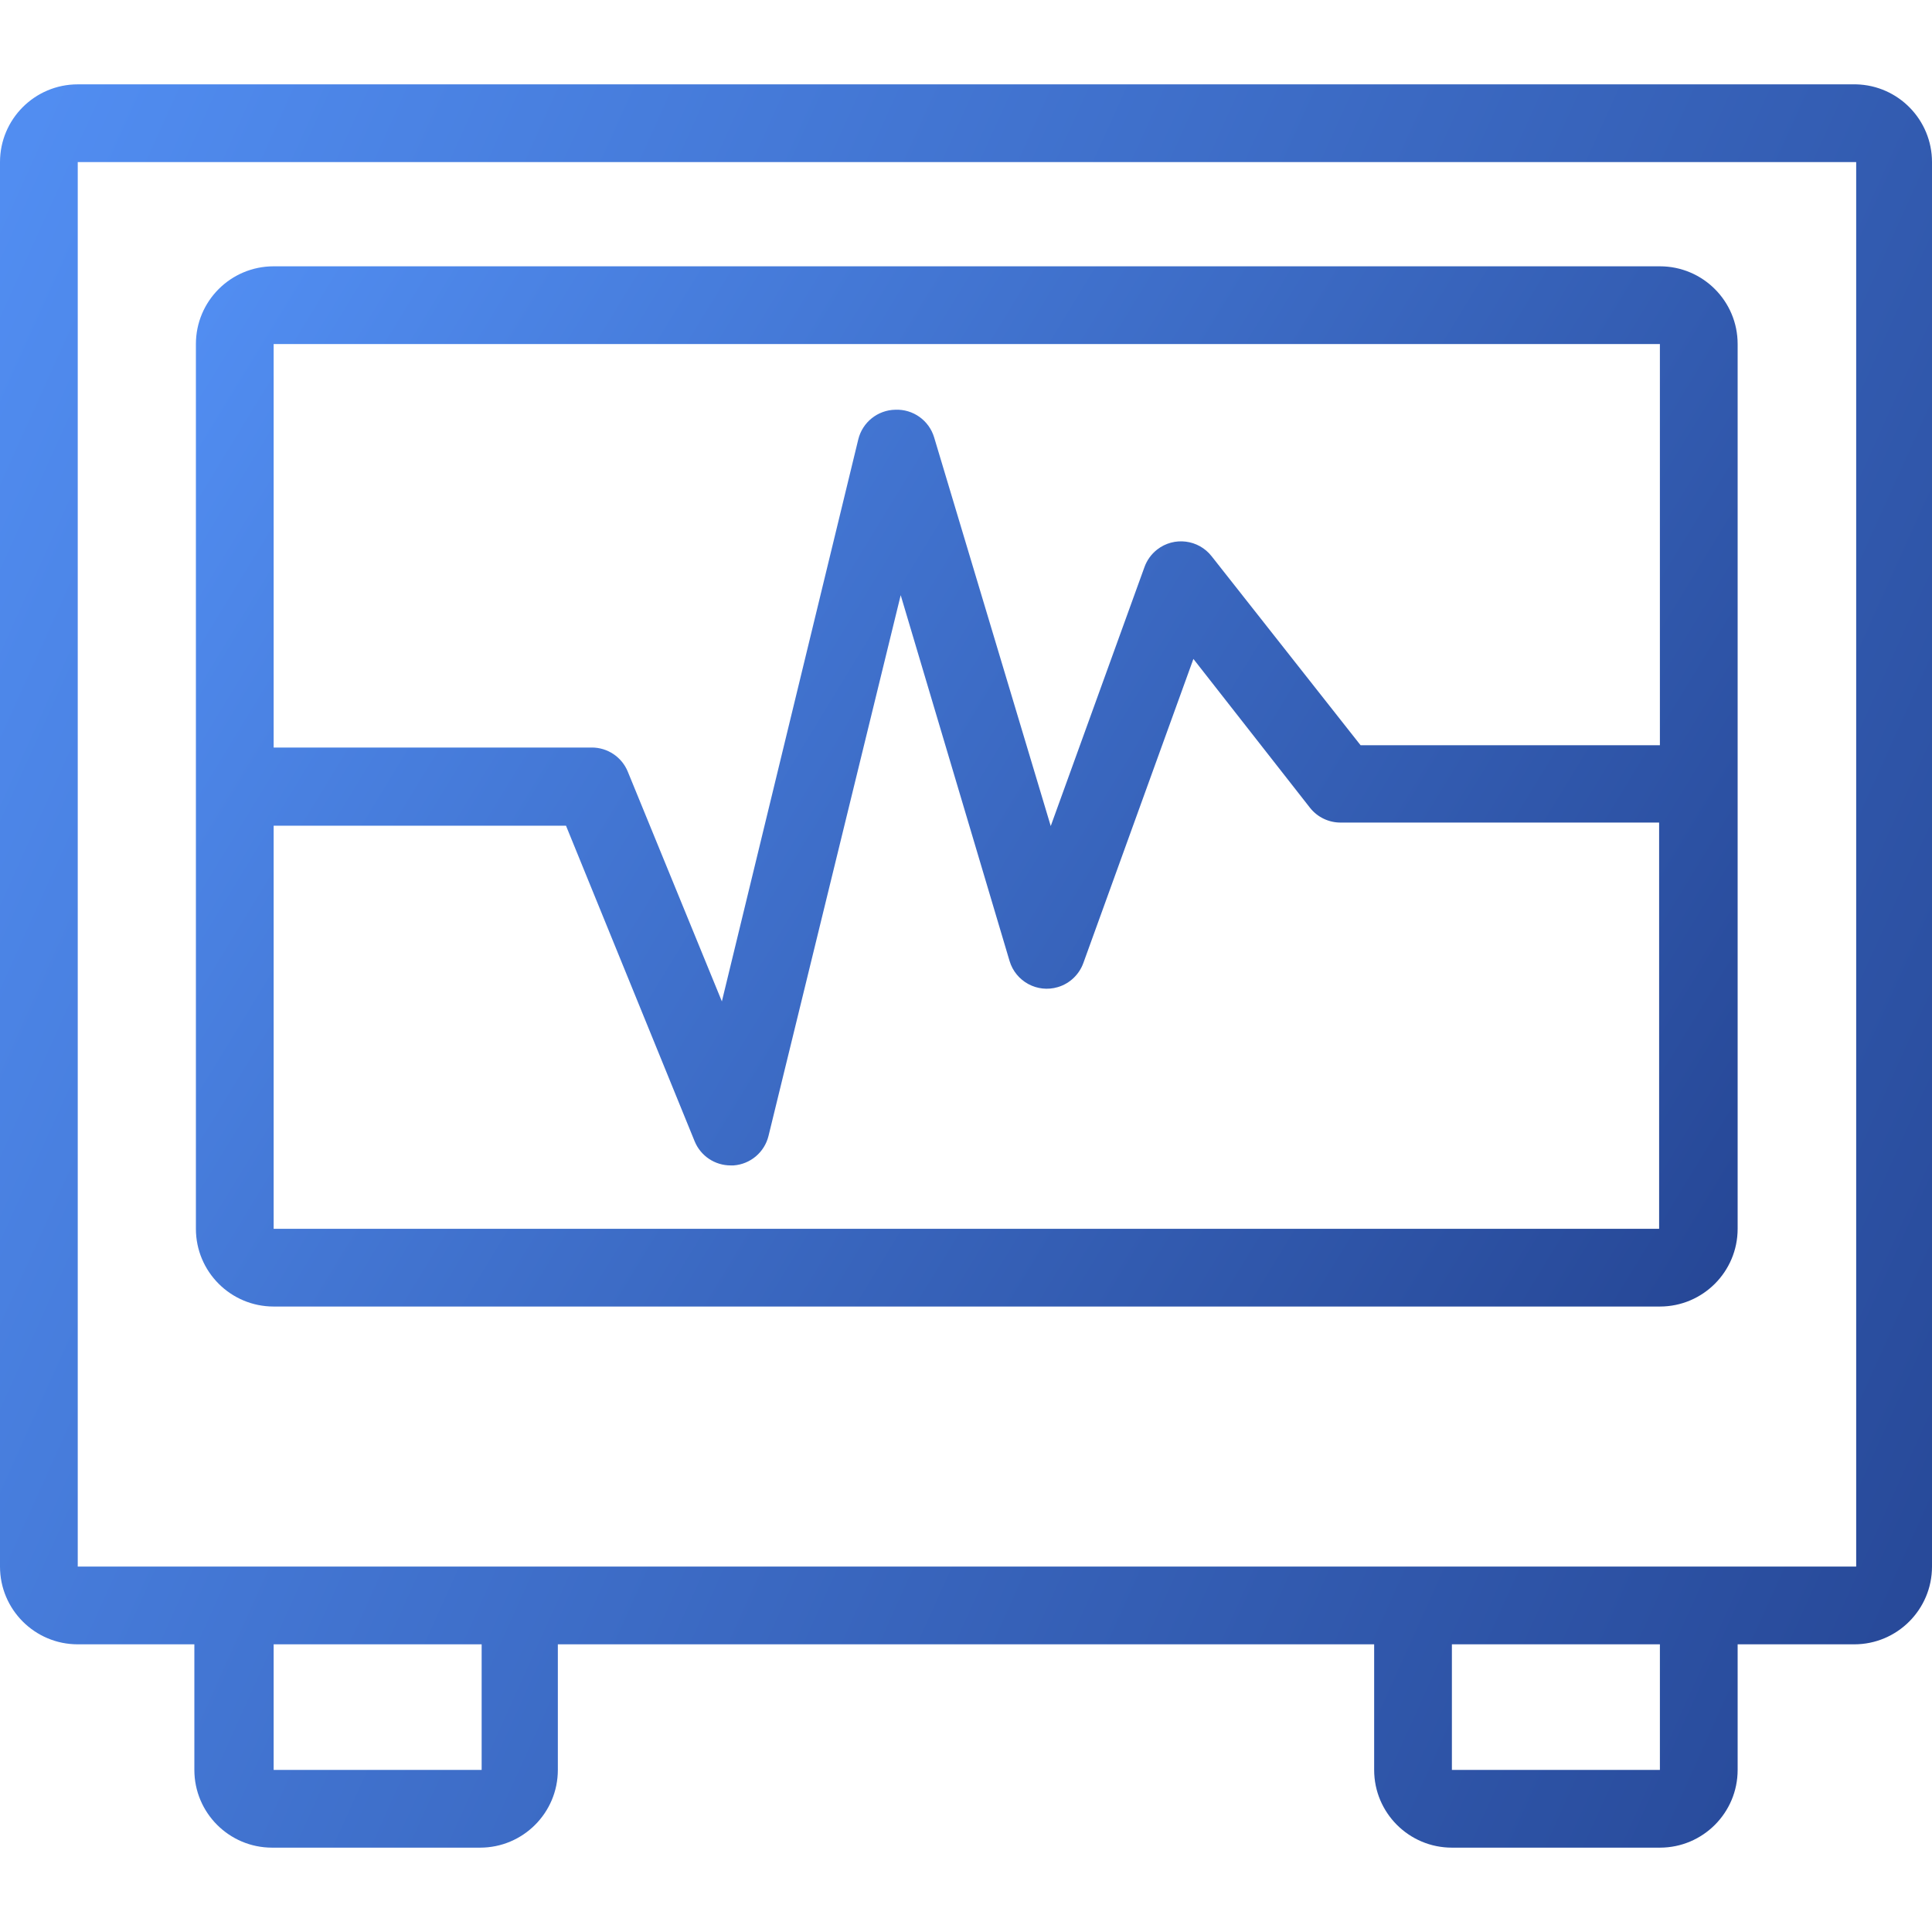
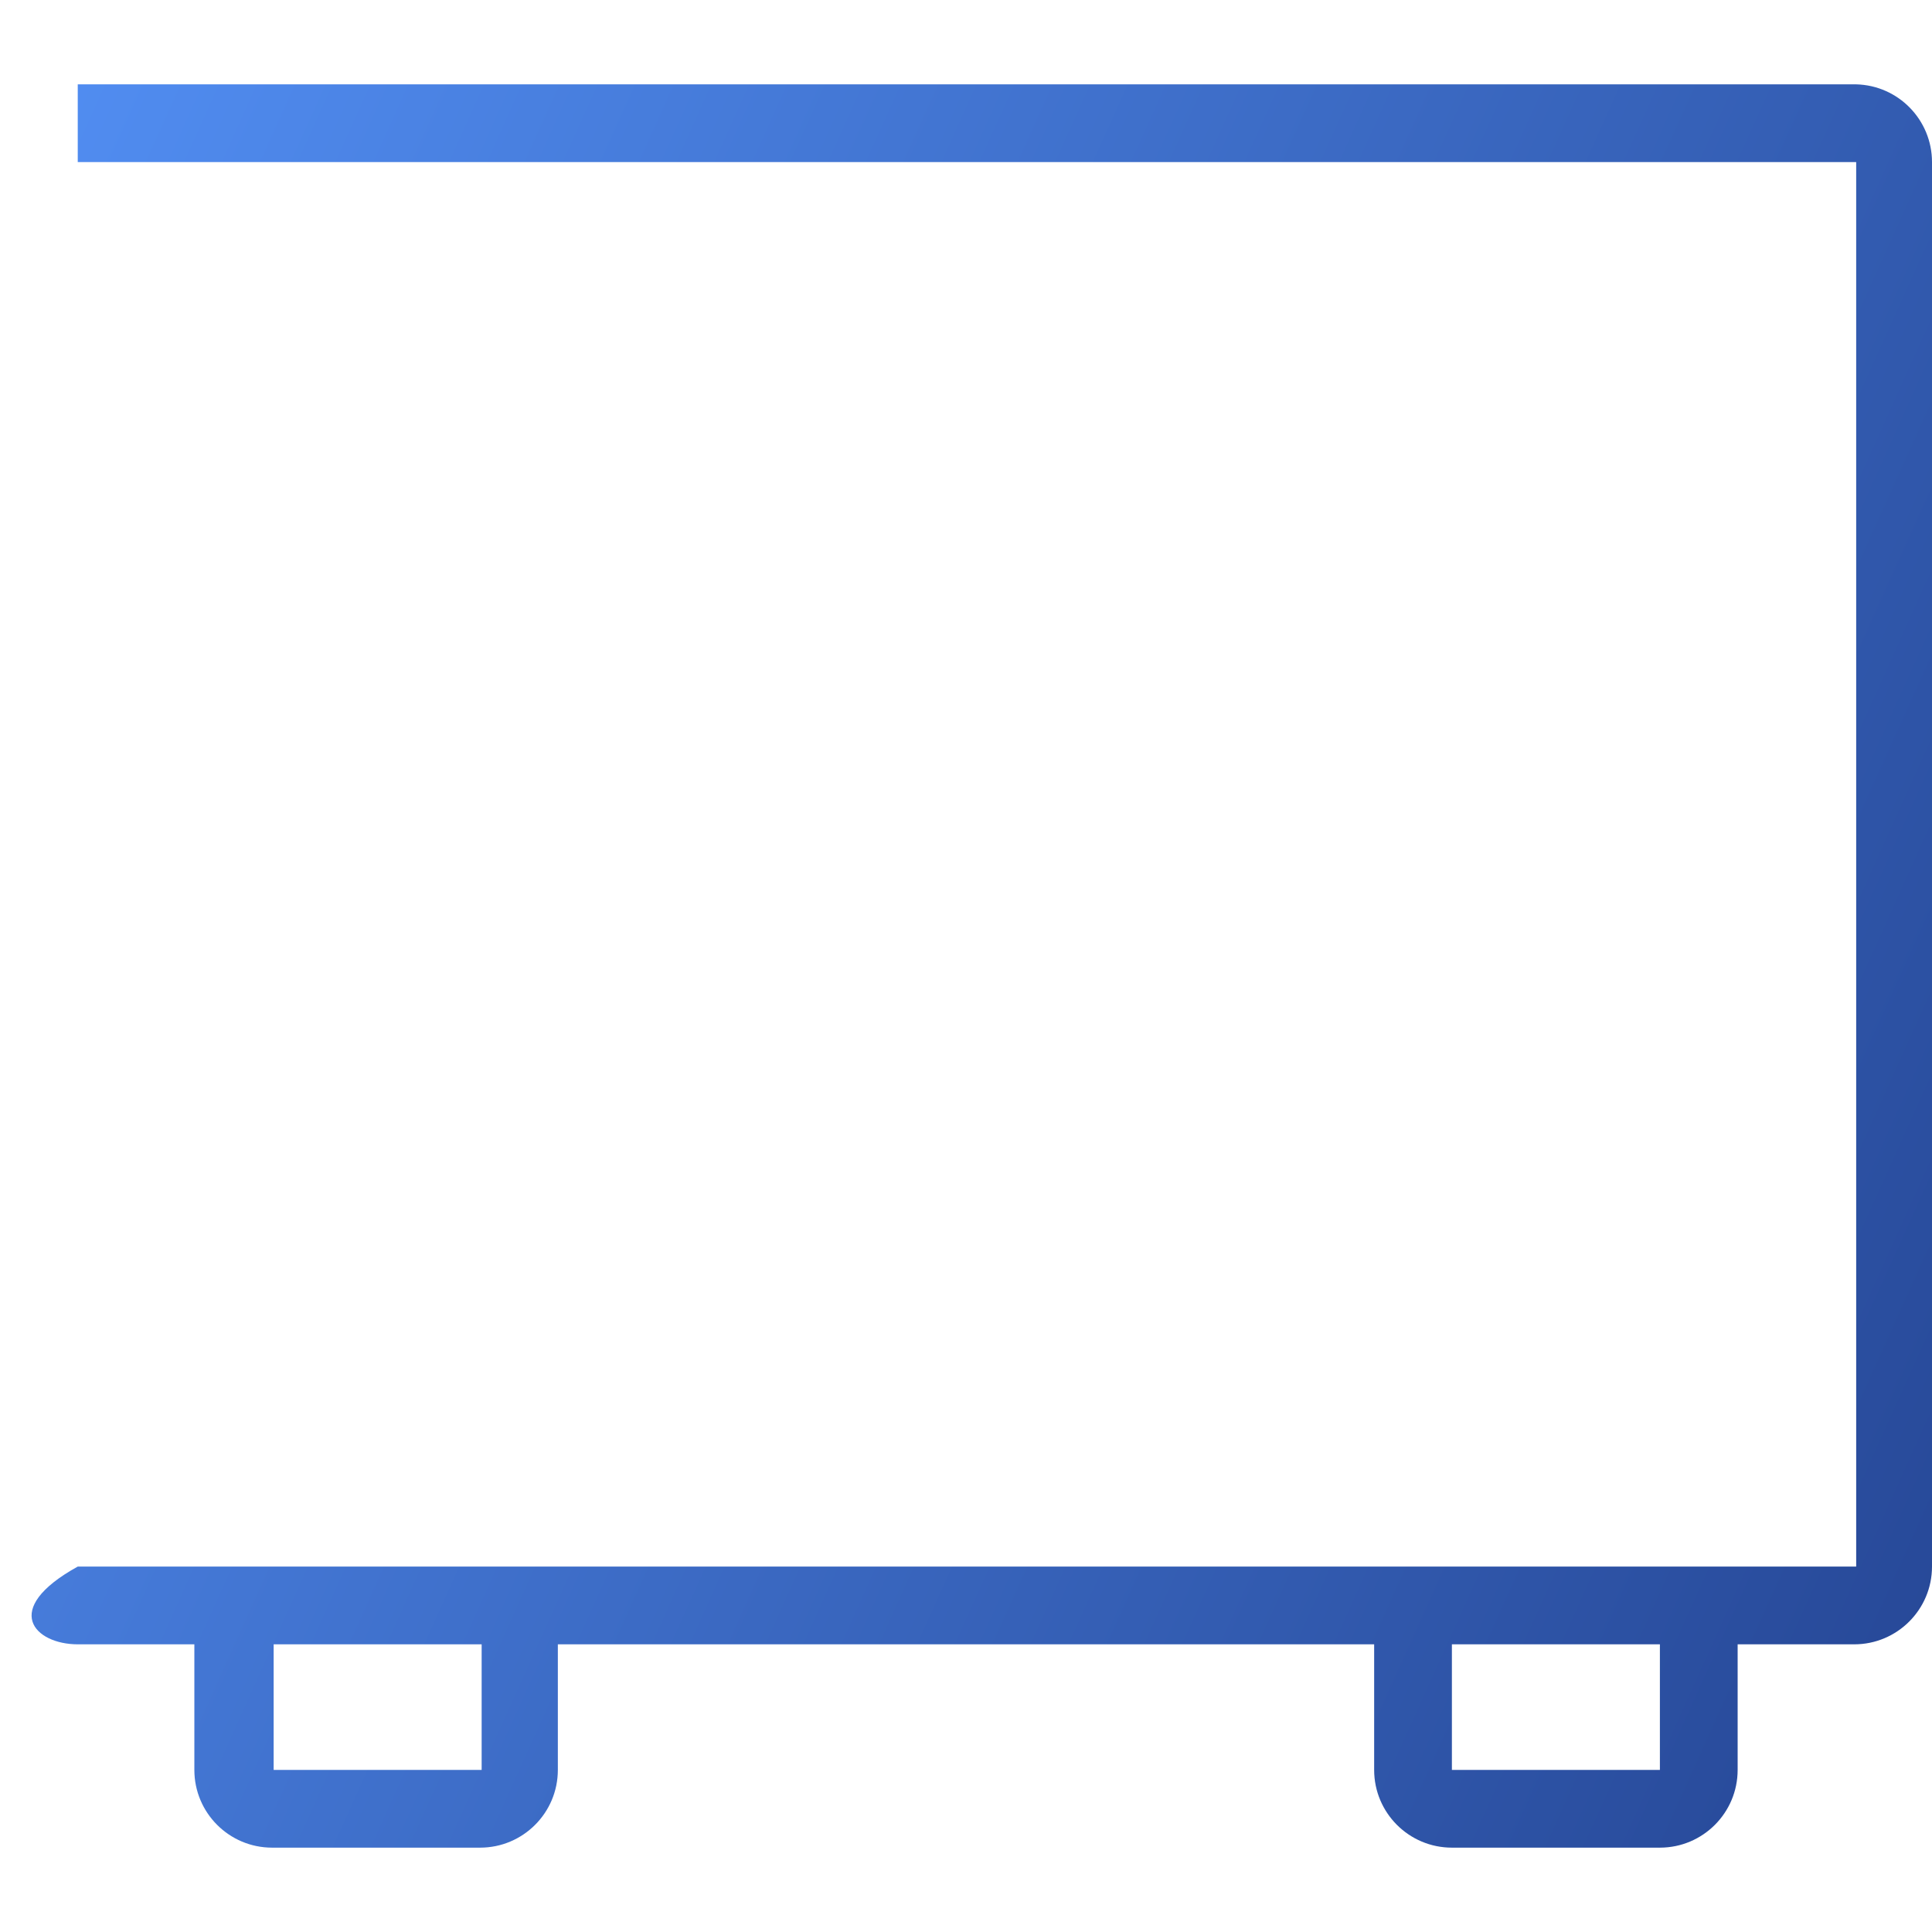
<svg xmlns="http://www.w3.org/2000/svg" width="50" height="50" viewBox="0 0 50 50" fill="none">
-   <path d="M48.038 2.183H2.012C0.901 2.183 0 3.084 0 4.195V40.543C0 41.654 0.901 42.555 2.012 42.555H5.03V45.805C5.03 46.916 5.931 47.817 7.042 47.817H12.425C13.536 47.817 14.437 46.916 14.437 45.805V42.555H35.563V45.805C35.563 46.916 36.464 47.817 37.575 47.817H42.958C44.069 47.817 44.97 46.916 44.97 45.805V42.555H47.988C49.099 42.555 50 41.654 50 40.543V4.195C50 3.103 49.13 2.21 48.038 2.183ZM12.465 45.805H7.082V42.555H12.465V45.805ZM42.958 45.805H37.575V42.555H42.958V45.805ZM48.038 40.543H42.958H2.012V4.195H48.038V40.543Z" fill="url(#paint0_linear)" />
-   <path d="M42.958 6.892H7.082C5.971 6.892 5.07 7.792 5.07 8.904V31.801C5.07 32.912 5.971 33.813 7.082 33.813H42.958C44.069 33.813 44.97 32.912 44.97 31.801V8.904C44.97 7.792 44.069 6.892 42.958 6.892ZM42.938 31.801H7.082V21.369H14.648L17.978 29.538C18.133 29.916 18.503 30.163 18.913 30.161H18.984C19.42 30.13 19.785 29.821 19.889 29.397L23.31 15.403L26.127 24.869C26.286 25.402 26.846 25.705 27.378 25.546C27.686 25.454 27.93 25.221 28.038 24.92L30.885 17.053L33.903 20.906C34.095 21.149 34.389 21.29 34.698 21.288H42.938V31.801ZM42.958 19.286H35.211L31.358 14.397C31.016 13.959 30.384 13.881 29.946 14.223C29.796 14.341 29.682 14.498 29.618 14.678L27.193 21.378L24.175 11.318C24.042 10.878 23.628 10.584 23.169 10.604C22.714 10.613 22.322 10.927 22.213 11.368L18.682 25.916L16.247 19.97C16.092 19.591 15.722 19.344 15.312 19.346H7.082V8.904H42.958V19.286Z" fill="url(#paint1_linear)" />
+   <path d="M48.038 2.183H2.012V40.543C0 41.654 0.901 42.555 2.012 42.555H5.03V45.805C5.03 46.916 5.931 47.817 7.042 47.817H12.425C13.536 47.817 14.437 46.916 14.437 45.805V42.555H35.563V45.805C35.563 46.916 36.464 47.817 37.575 47.817H42.958C44.069 47.817 44.97 46.916 44.97 45.805V42.555H47.988C49.099 42.555 50 41.654 50 40.543V4.195C50 3.103 49.13 2.21 48.038 2.183ZM12.465 45.805H7.082V42.555H12.465V45.805ZM42.958 45.805H37.575V42.555H42.958V45.805ZM48.038 40.543H42.958H2.012V4.195H48.038V40.543Z" fill="url(#paint0_linear)" />
  <defs>
    <linearGradient id="paint0_linear" x1="49.773" y1="46.765" x2="-7.259" y2="21.044" gradientUnits="userSpaceOnUse">
      <stop stop-color="#264796" />
      <stop offset="1" stop-color="#518DF1" />
    </linearGradient>
    <linearGradient id="paint1_linear" x1="44.789" y1="33.193" x2="4.875" y2="8.844" gradientUnits="userSpaceOnUse">
      <stop stop-color="#264796" />
      <stop offset="1" stop-color="#518DF1" />
    </linearGradient>
  </defs>
</svg>